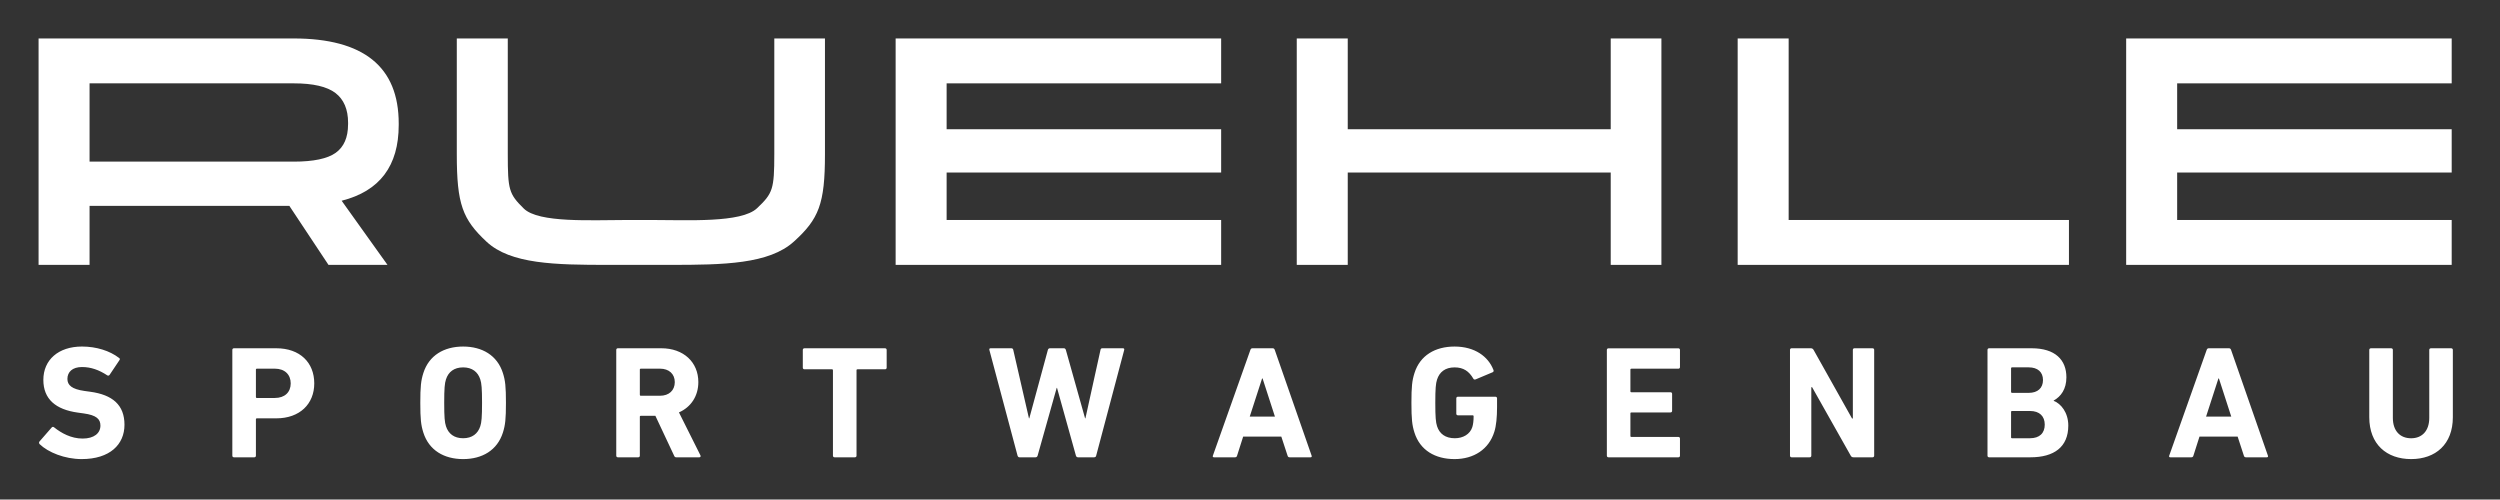
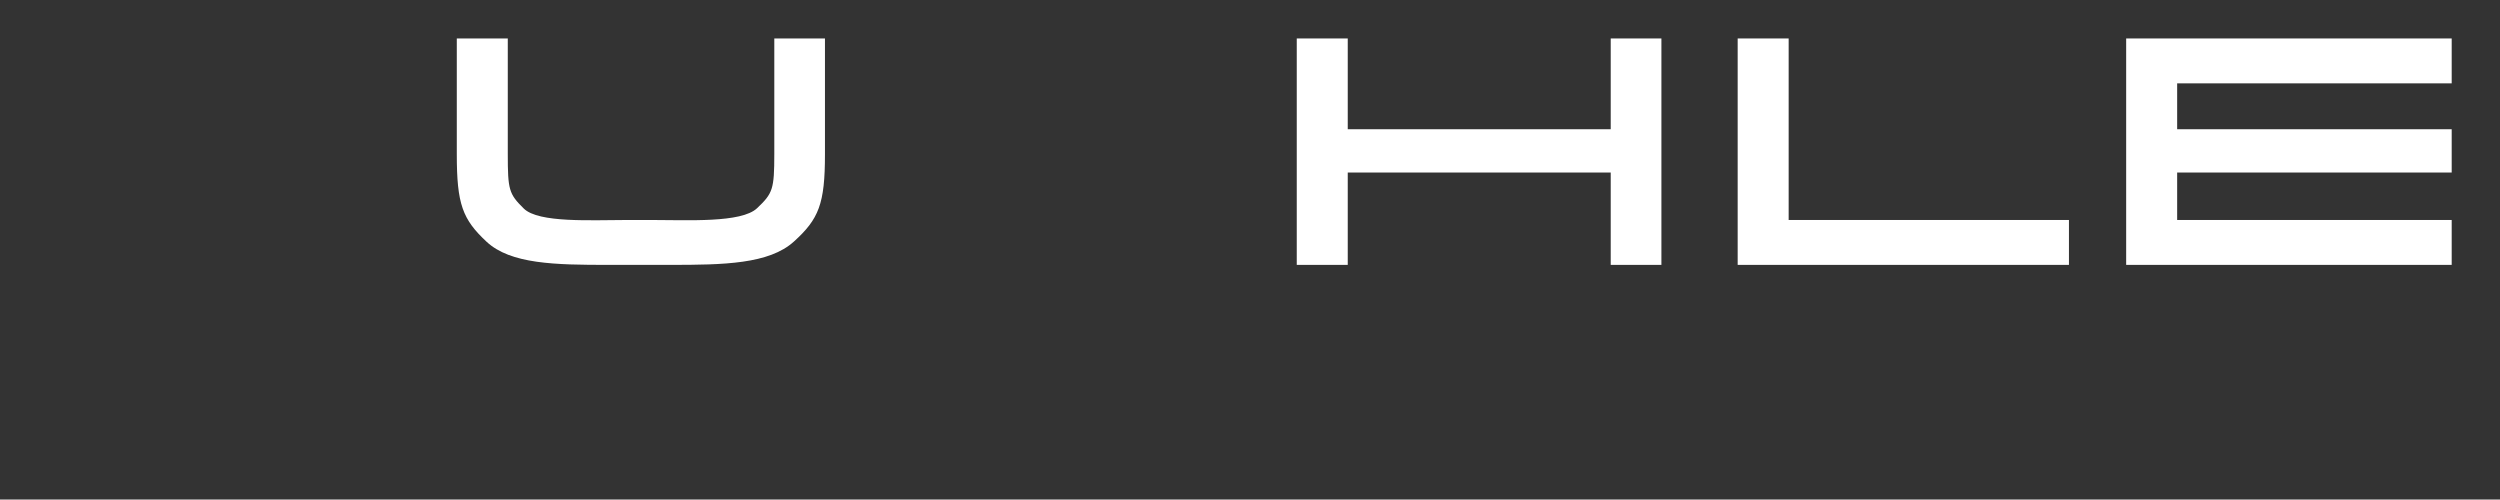
<svg xmlns="http://www.w3.org/2000/svg" xmlns:xlink="http://www.w3.org/1999/xlink" id="Ebene_1" x="0px" y="0px" viewBox="0 0 841.89 168.23" style="enable-background:new 0 0 841.89 168.23;" xml:space="preserve">
  <rect x="0" y="0" width="841.89" height="168.23" fill="#333333" stroke="none" />
  <style type="text/css">	.st0{clip-path:url(#SVGID_00000116935737361910782140000003717430351529450377_);fill:#FFFFFF;}	.st1{clip-path:url(#SVGID_00000031184644034722556620000000614971053301621141_);fill:#FFFFFF;}	.st2{clip-path:url(#SVGID_00000098201038180725653030000007715465861254144900_);fill:#FFFFFF;}	.st3{fill:#FFFFFF;}</style>
  <g>
    <defs>
-       <rect id="SVGID_1_" x="12.99" y="12.95" width="813.02" height="141.64" />
-     </defs>
+       </defs>
    <clipPath id="SVGID_00000031173288620020975370000014378136296123270309_">
      <use xlink:href="#SVGID_1_" style="overflow:visible;" />
    </clipPath>
    <path style="clip-path:url(#SVGID_00000031173288620020975370000014378136296123270309_);fill:#FFFFFF;" d="M811.97,154.6  c8.21,0,14.04-4.97,14.04-14.09v-22.68c0-0.32-0.22-0.54-0.54-0.54h-6.86c-0.32,0-0.54,0.22-0.54,0.54v22.9  c0,4.37-2.43,6.86-6.1,6.86c-3.73,0-6.16-2.48-6.16-6.86v-22.9c0-0.32-0.22-0.54-0.54-0.54h-6.86c-0.32,0-0.54,0.22-0.54,0.54  v22.68C797.88,149.63,803.71,154.6,811.97,154.6 M742.91,140.29l4.16-12.85h0.16l4.16,12.85H742.91z M730.49,153.46  c-0.11,0.32,0,0.54,0.38,0.54h7.07c0.38,0,0.59-0.16,0.7-0.54l2.05-6.43h12.85l2.1,6.43c0.11,0.38,0.33,0.54,0.7,0.54h7.02  c0.38,0,0.48-0.22,0.38-0.54l-12.42-35.64c-0.11-0.32-0.32-0.54-0.7-0.54h-6.8c-0.38,0-0.59,0.22-0.7,0.54L730.49,153.46z   M677.24,147.25v-8.53c0-0.22,0.11-0.32,0.32-0.32h6.05c3.24,0,4.97,1.78,4.97,4.59c0,2.86-1.73,4.59-4.97,4.59h-6.05  C677.35,147.58,677.24,147.47,677.24,147.25 M677.56,132.29c-0.22,0-0.32-0.11-0.32-0.32v-7.94c0-0.22,0.11-0.32,0.32-0.32h5.62  c3.02,0,4.81,1.57,4.81,4.27s-1.78,4.32-4.81,4.32L677.56,132.29L677.56,132.29z M669.3,153.46c0,0.32,0.22,0.54,0.54,0.54h13.93  c7.94,0,12.74-3.46,12.74-10.69c0-4.37-2.48-7.4-4.91-8.32v-0.11c2.43-1.35,4.27-3.83,4.27-7.83c0-5.83-3.73-9.77-11.72-9.77  h-14.31c-0.32,0-0.54,0.22-0.54,0.54L669.3,153.46L669.3,153.46z M602.79,153.46c0,0.32,0.22,0.54,0.54,0.54h6.1  c0.32,0,0.54-0.22,0.54-0.54V130.4h0.27l13.01,23.06c0.22,0.38,0.49,0.54,0.92,0.54h6.43c0.32,0,0.54-0.22,0.54-0.54v-35.64  c0-0.32-0.22-0.54-0.54-0.54h-6.1c-0.32,0-0.54,0.22-0.54,0.54v23.11h-0.27l-12.96-23.11c-0.22-0.38-0.54-0.54-0.92-0.54h-6.48  c-0.32,0-0.54,0.22-0.54,0.54V153.46z M541.12,153.46c0,0.32,0.22,0.54,0.54,0.54h23.54c0.33,0,0.54-0.22,0.54-0.54v-5.78  c0-0.32-0.22-0.54-0.54-0.54h-15.82c-0.22,0-0.33-0.11-0.33-0.32v-7.61c0-0.22,0.11-0.32,0.33-0.32h13.17  c0.33,0,0.54-0.22,0.54-0.54v-5.72c0-0.32-0.21-0.54-0.54-0.54h-13.17c-0.22,0-0.33-0.11-0.33-0.32v-7.29  c0-0.22,0.11-0.32,0.33-0.32h15.82c0.33,0,0.54-0.22,0.54-0.54v-5.78c0-0.32-0.22-0.54-0.54-0.54h-23.54  c-0.32,0-0.54,0.22-0.54,0.54V153.46z M476.33,145.69c1.89,5.94,6.97,8.91,13.5,8.91c6.48,0,11.56-3.29,13.39-9.18  c0.65-2,0.92-5.02,0.92-8.26v-3.02c0-0.32-0.22-0.54-0.54-0.54h-12.64c-0.32,0-0.54,0.22-0.54,0.54v5.18  c0,0.32,0.22,0.54,0.54,0.54h4.97c0.22,0,0.32,0.11,0.32,0.32c0,1.57-0.16,2.7-0.43,3.62c-0.76,2.43-3.13,3.78-5.89,3.78  c-3.19,0-5.18-1.51-5.99-4.05c-0.43-1.3-0.59-3.08-0.59-7.88s0.16-6.53,0.59-7.83c0.81-2.54,2.75-4.1,5.89-4.1  c3.02,0,4.86,1.3,6.32,3.78c0.11,0.27,0.38,0.38,0.76,0.27l5.78-2.43c0.32-0.16,0.38-0.49,0.22-0.81  c-1.73-4.43-6.21-7.83-13.07-7.83c-6.53,0-11.61,2.97-13.5,8.91c-0.81,2.54-1.03,4.59-1.03,10.04  C475.31,141.1,475.52,143.15,476.33,145.69 M420.86,140.29l4.16-12.85h0.16l4.16,12.85H420.86z M408.44,153.46  c-0.11,0.32,0,0.54,0.38,0.54h7.07c0.38,0,0.59-0.16,0.7-0.54l2.05-6.43h12.85l2.11,6.43c0.11,0.38,0.32,0.54,0.7,0.54h7.02  c0.38,0,0.49-0.22,0.38-0.54l-12.42-35.64c-0.11-0.32-0.32-0.54-0.7-0.54h-6.8c-0.38,0-0.59,0.22-0.7,0.54L408.44,153.46z   M368.44,154c0.38,0,0.65-0.22,0.7-0.54l9.45-35.64c0.05-0.32-0.05-0.54-0.43-0.54h-6.91c-0.38,0-0.59,0.16-0.65,0.54l-5.08,23.06  h-0.11l-6.48-23.06c-0.11-0.32-0.32-0.54-0.65-0.54h-4.7c-0.38,0-0.59,0.22-0.7,0.54l-6.26,23.06h-0.11l-5.29-23.06  c-0.05-0.32-0.27-0.54-0.65-0.54h-6.97c-0.38,0-0.49,0.22-0.43,0.54l9.5,35.64c0.11,0.32,0.32,0.54,0.65,0.54h5.4  c0.38,0,0.59-0.22,0.7-0.54l6.43-22.84h0.11l6.37,22.84c0.11,0.32,0.32,0.54,0.7,0.54H368.44z M287.9,154  c0.32,0,0.54-0.22,0.54-0.54v-28.78c0-0.22,0.11-0.32,0.32-0.32h9.29c0.32,0,0.54-0.22,0.54-0.54v-5.99c0-0.32-0.22-0.54-0.54-0.54  h-27.16c-0.32,0-0.54,0.22-0.54,0.54v5.99c0,0.32,0.22,0.54,0.54,0.54h9.29c0.22,0,0.32,0.11,0.32,0.32v28.78  c0,0.32,0.22,0.54,0.54,0.54H287.9z M222.27,133.27h-6.48c-0.22,0-0.32-0.11-0.32-0.32v-8.48c0-0.22,0.11-0.32,0.32-0.32h6.48  c3.02,0,4.97,1.78,4.97,4.54C227.23,131.48,225.29,133.27,222.27,133.27 M235.5,154c0.38,0,0.54-0.32,0.38-0.65l-7.24-14.47  c4.05-1.78,6.53-5.51,6.53-10.21c0-6.7-4.97-11.39-12.47-11.39h-14.63c-0.32,0-0.54,0.22-0.54,0.54v35.64  c0,0.32,0.22,0.54,0.54,0.54h6.86c0.32,0,0.54-0.22,0.54-0.54v-13.12c0-0.22,0.11-0.32,0.32-0.32h4.91l6.32,13.45  c0.16,0.38,0.32,0.54,0.81,0.54L235.5,154L235.5,154z M155.96,147.58c-3.02,0-4.97-1.51-5.78-4.05c-0.43-1.3-0.59-3.08-0.59-7.88  s0.16-6.59,0.59-7.88c0.81-2.54,2.75-4.05,5.78-4.05c3.02,0,4.97,1.51,5.78,4.05c0.43,1.3,0.59,3.08,0.59,7.88  s-0.16,6.59-0.59,7.88C160.93,146.06,158.98,147.58,155.96,147.58 M155.96,154.6c6.43,0,11.5-2.97,13.39-8.91  c0.81-2.54,1.03-4.59,1.03-10.04s-0.22-7.51-1.03-10.04c-1.89-5.94-6.97-8.91-13.39-8.91c-6.43,0-11.5,2.97-13.39,8.91  c-0.81,2.54-1.03,4.59-1.03,10.04s0.22,7.51,1.03,10.04C144.46,151.63,149.53,154.6,155.96,154.6 M92.55,134.02H86.5  c-0.22,0-0.32-0.11-0.32-0.32v-9.23c0-0.22,0.11-0.32,0.32-0.32h6.05c3.35,0,5.35,2,5.35,4.97  C97.89,132.08,95.9,134.02,92.55,134.02 M85.64,154c0.32,0,0.54-0.22,0.54-0.54V141.2c0-0.22,0.11-0.32,0.32-0.32h6.53  c7.94,0,12.8-4.86,12.8-11.77c0-7.02-4.81-11.83-12.8-11.83H78.78c-0.32,0-0.54,0.22-0.54,0.54v35.64c0,0.32,0.22,0.54,0.54,0.54  L85.64,154L85.64,154z M27.5,154.6c9.5,0,14.42-4.91,14.42-11.56s-4-10.1-11.56-11.12l-1.94-0.27c-4.21-0.59-5.72-1.94-5.72-4.05  c0-2.32,1.67-4,4.91-4c3.02,0,5.72,0.97,8.53,2.81c0.27,0.16,0.54,0.11,0.76-0.16l3.29-4.91c0.27-0.38,0.22-0.59-0.11-0.81  c-3.08-2.38-7.61-3.83-12.47-3.83c-7.94,0-13.01,4.48-13.01,11.23c0,6.48,4.16,9.99,11.61,11.02l1.94,0.27  c4.37,0.59,5.67,1.94,5.67,4.1c0,2.59-2.16,4.37-5.99,4.37c-3.89,0-7.18-1.84-9.61-3.78c-0.27-0.22-0.59-0.22-0.81,0.05l-4.1,4.7  c-0.27,0.32-0.16,0.7,0.05,0.92C16.21,152.33,21.78,154.6,27.5,154.6" />
  </g>
  <g>
    <defs>
      <rect id="SVGID_00000148629876927987264440000011600468122255936688_" x="12.99" y="12.95" width="813.02" height="141.64" />
    </defs>
    <clipPath id="SVGID_00000052083029013893500770000004476559943364771460_">
      <use xlink:href="#SVGID_00000148629876927987264440000011600468122255936688_" style="overflow:visible;" />
    </clipPath>
-     <path style="clip-path:url(#SVGID_00000052083029013893500770000004476559943364771460_);fill:#FFFFFF;" d="M117.21,41.9  c0,4.39-1.39,7.58-4.16,9.56s-7.47,2.97-14.09,2.97h-68.8V28.07h68.8c6.48,0,11.14,1.08,13.99,3.24c2.84,2.16,4.27,5.51,4.27,10.04  v0.55H117.21z M134.27,42.11v-0.54c0-19.08-11.81-28.62-35.42-28.62H12.99V89.2h17.17V69.33h67.28l13.18,19.87h19.87l-15.44-21.6  C127.87,64.36,134.27,55.87,134.27,42.11" />
  </g>
  <g>
    <defs>
      <rect id="SVGID_00000071551534865136978060000016823026568981277105_" x="12.99" y="12.95" width="813.02" height="141.64" />
    </defs>
    <clipPath id="SVGID_00000043448322377905290760000010721565255368129160_">
      <use xlink:href="#SVGID_00000071551534865136978060000016823026568981277105_" style="overflow:visible;" />
    </clipPath>
    <path style="clip-path:url(#SVGID_00000043448322377905290760000010721565255368129160_);fill:#FFFFFF;" d="M225.75,89.2  c17.93,0,33.21-0.25,41.6-7.85s10.46-12.66,10.46-29.36V12.95h-17.06v38.93c0,11.88-0.52,13.24-5.81,18.24  c-5.29,5.01-23.34,3.96-35.73,3.96h-7.75c-12.24,0-30.08,1.08-35.08-3.86c-5.01-4.93-5.38-6.32-5.38-18.35V12.95h-17.17v39.03  c0,16.78,1.92,21.86,10.02,29.42c8.1,7.56,23.17,7.8,40.95,7.8C204.8,89.2,225.75,89.2,225.75,89.2z" />
  </g>
-   <polygon class="st3" points="301.61,12.95 301.61,89.2 411.23,89.2 411.23,74.08 318.78,74.08 318.78,58.1 411.23,58.1  411.23,43.52 318.78,43.52 318.78,28.07 411.23,28.07 411.23,12.95 " />
  <polygon class="st3" points="542.42,12.95 542.42,43.52 453.86,43.52 453.86,12.95 436.69,12.95 436.69,89.2 453.86,89.2  453.86,58.1 542.42,58.1 542.42,89.2 559.49,89.2 559.49,12.95 " />
  <polygon class="st3" points="585.17,12.95 585.17,89.2 696.73,89.2 696.73,74.08 602.34,74.08 602.34,12.95 " />
  <polygon class="st3" points="716,12.95 716,89.2 825.62,89.2 825.62,74.08 733.17,74.08 733.17,58.1 825.62,58.1 825.62,43.52  733.17,43.52 733.17,28.07 825.62,28.07 825.62,12.95 " />
</svg>